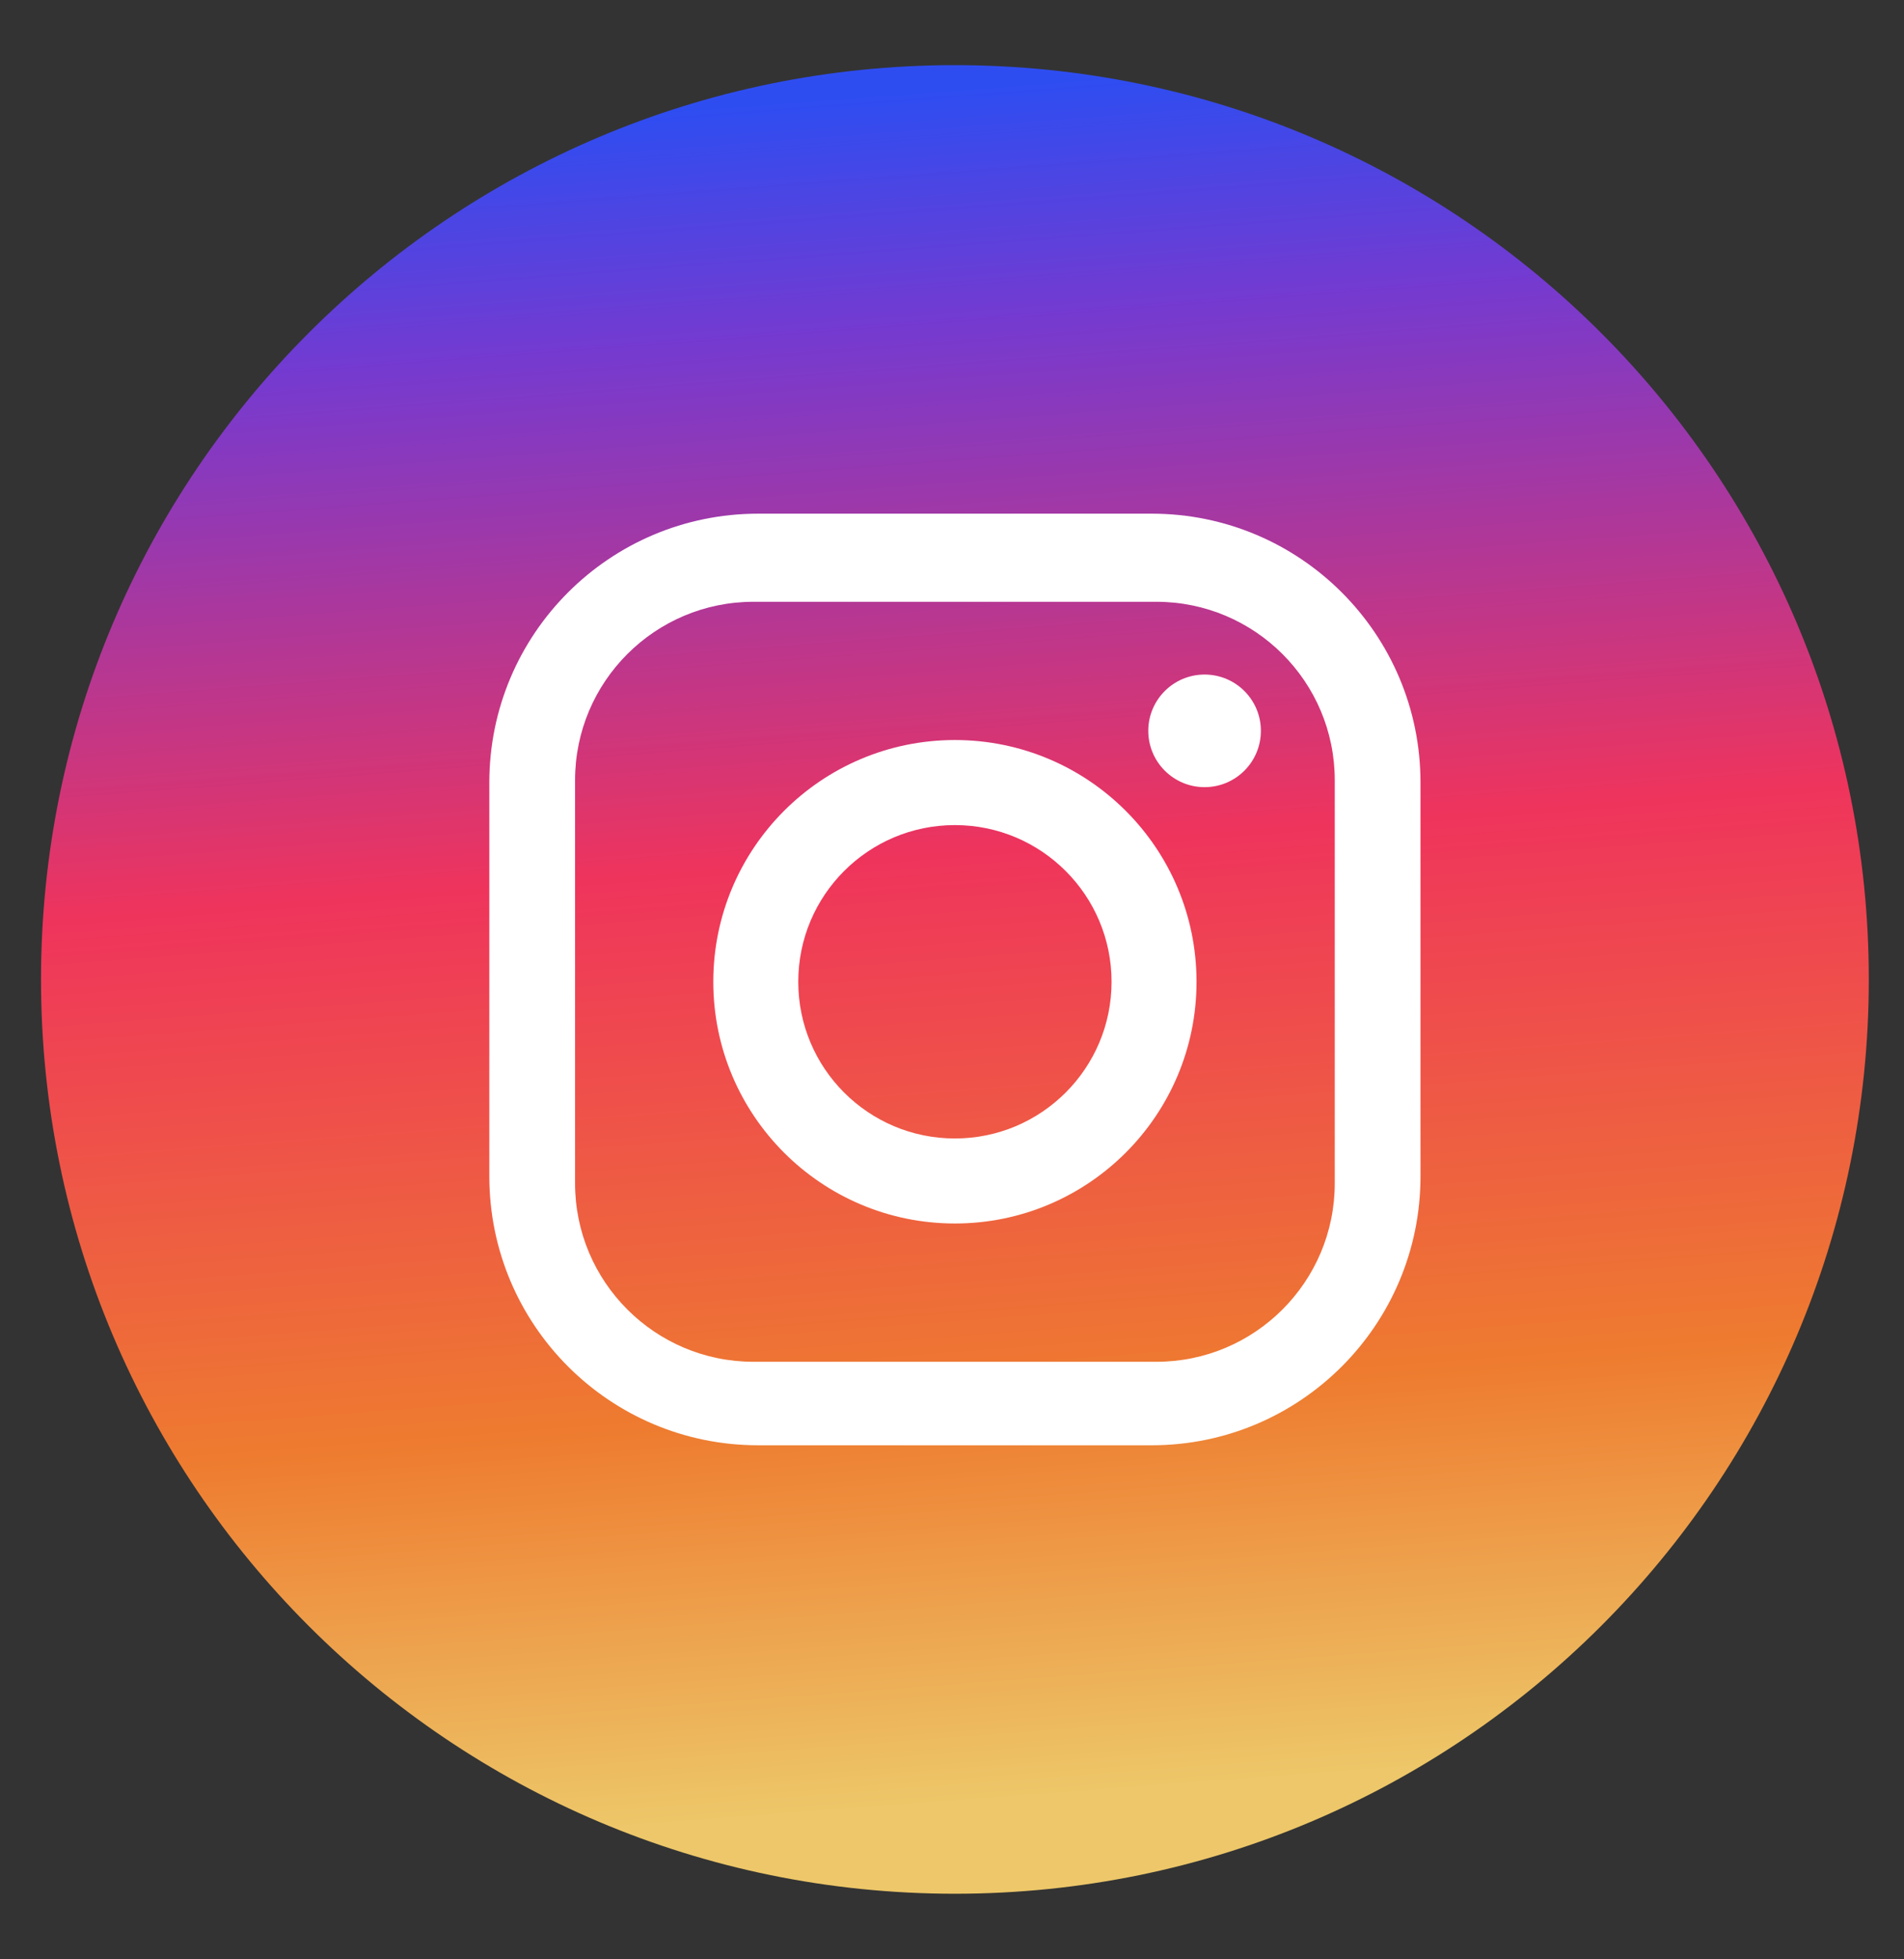
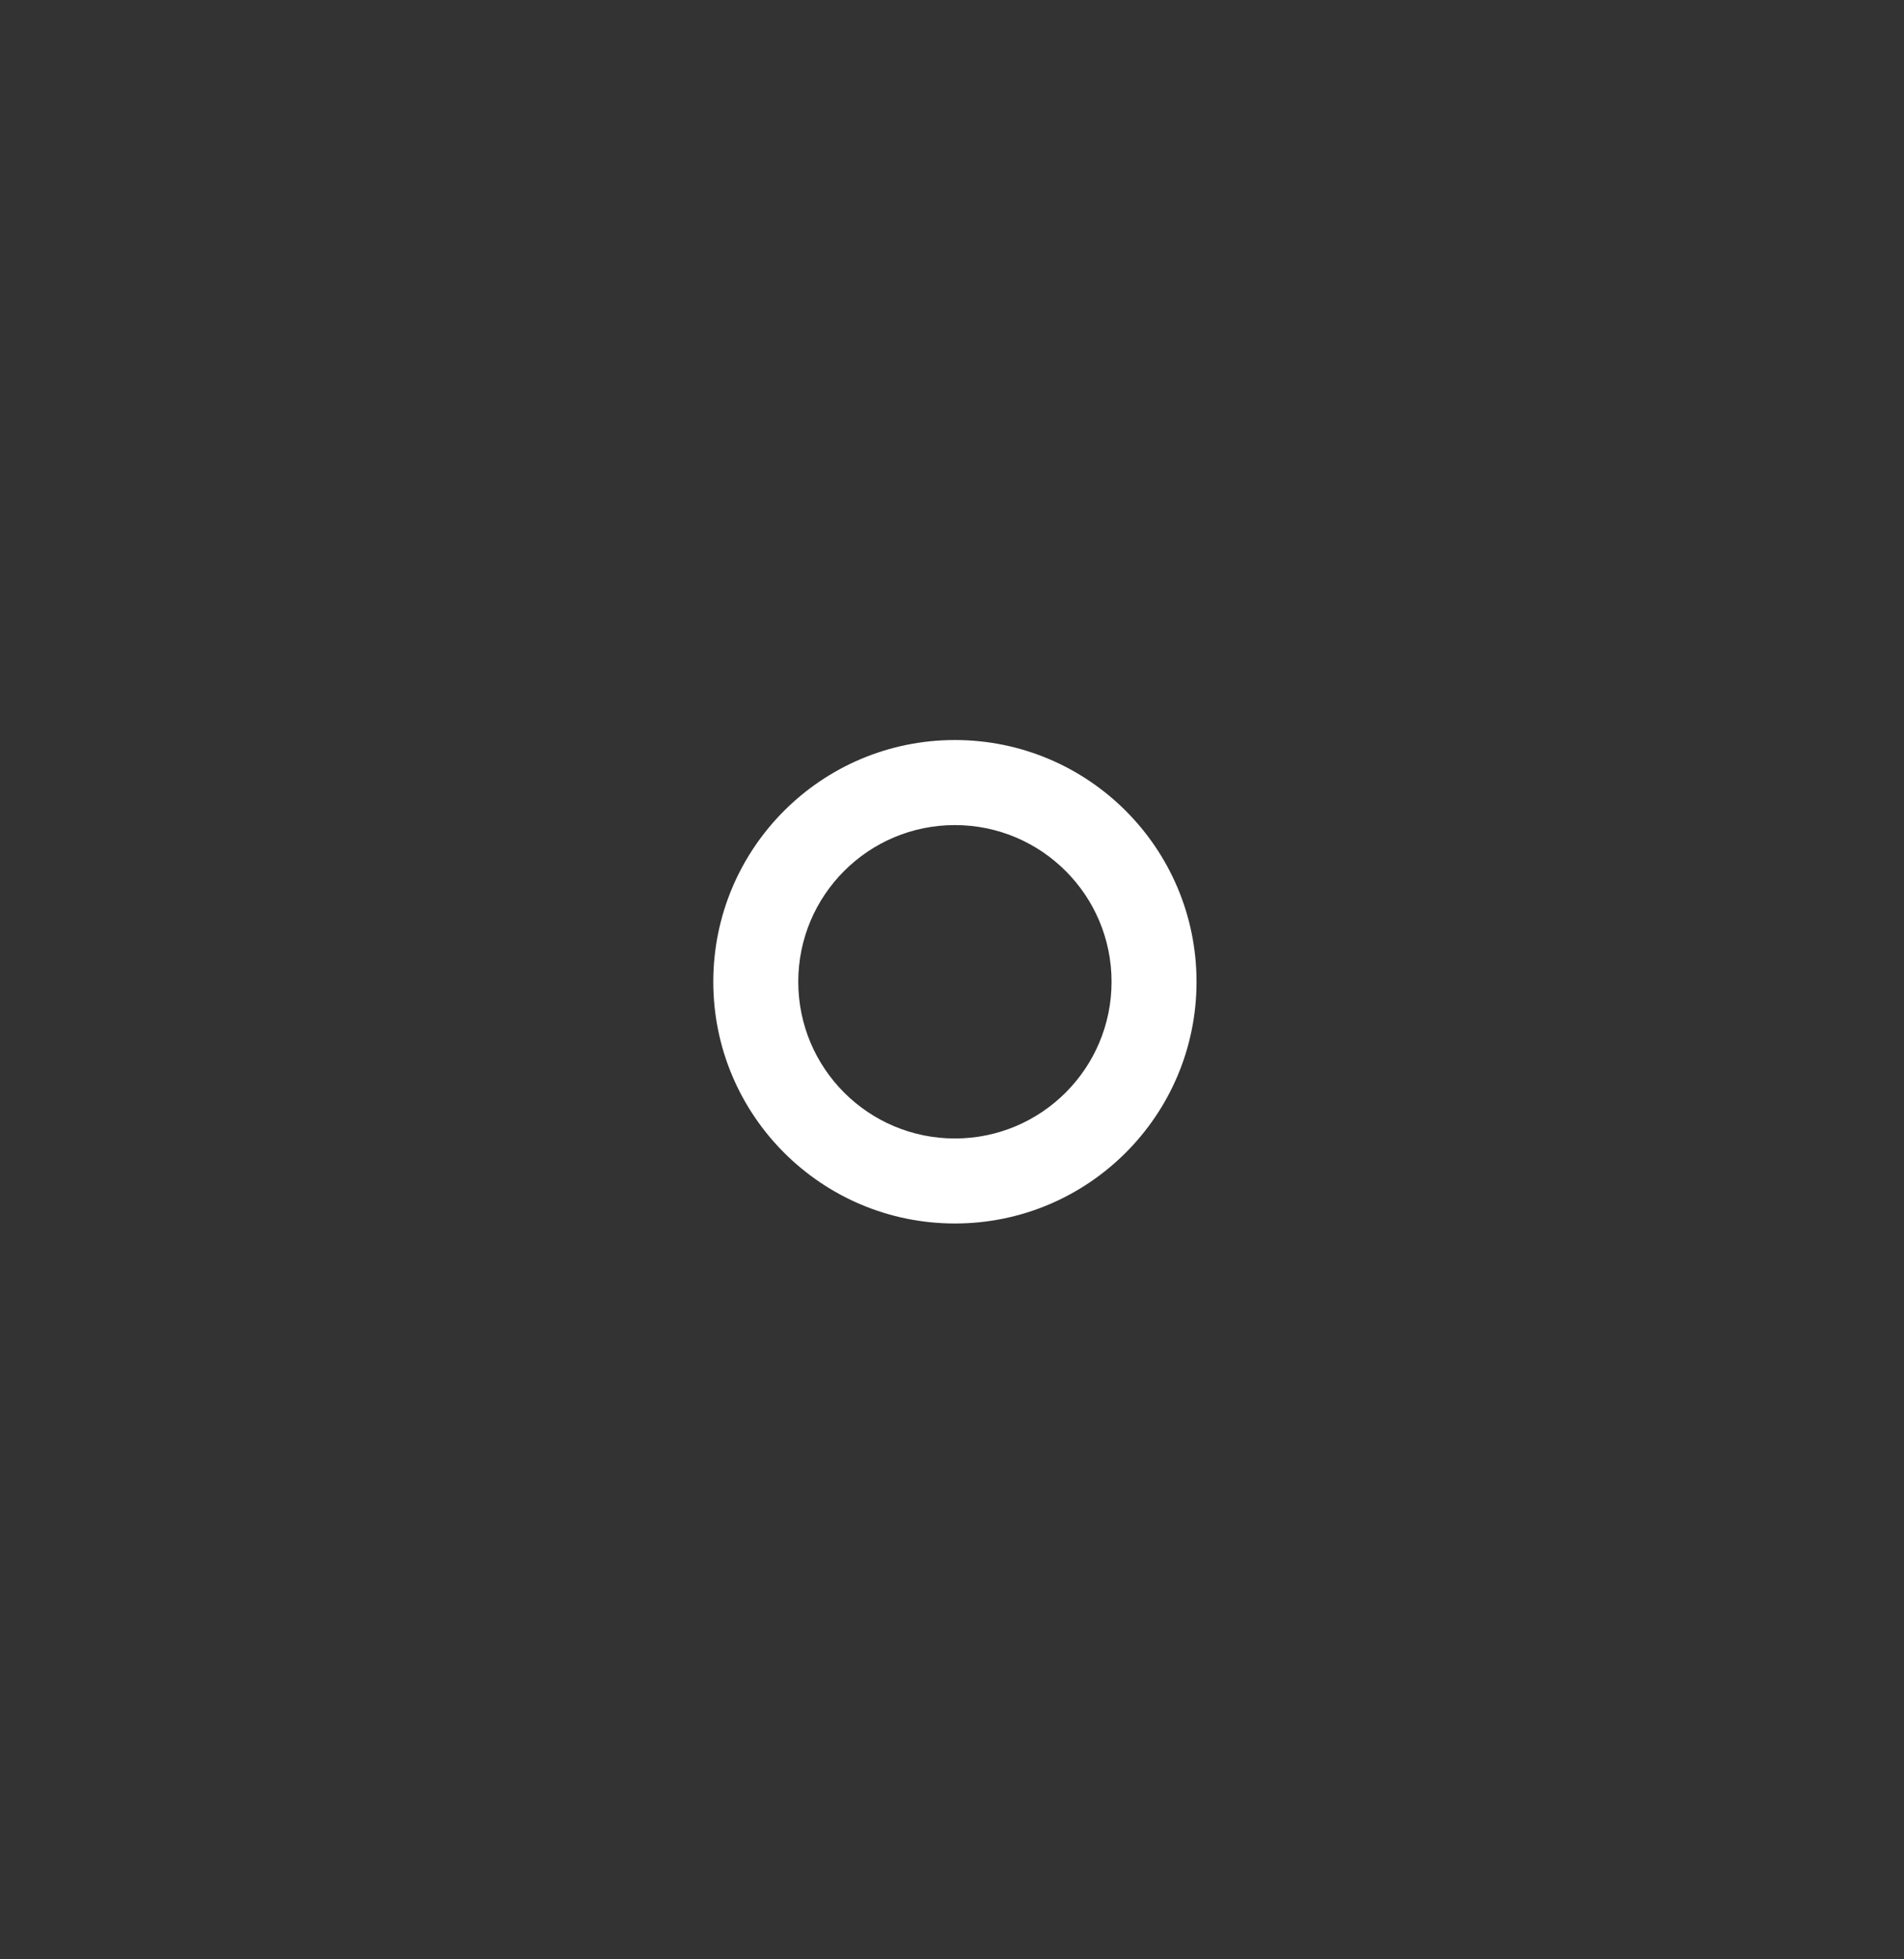
<svg xmlns="http://www.w3.org/2000/svg" width="35" height="36" viewBox="0 0 35 36" fill="none">
  <rect x="0" y="0" width="35" height="36" fill="#333333" stroke="none" />
-   <path d="M17.553 34.795C26.831 34.795 34.353 27.274 34.353 17.996C34.353 8.718 26.831 1.197 17.553 1.197C8.276 1.197 0.754 8.718 0.754 17.996C0.754 27.274 8.276 34.795 17.553 34.795Z" fill="url(#paint0_linear_2_20095)" />
-   <path d="M21.171 9.438H13.936C11.207 9.438 8.995 11.65 8.995 14.378V21.614C8.995 24.343 11.207 26.555 13.936 26.555H21.171C23.9 26.555 26.112 24.343 26.112 21.614V14.378C26.112 11.65 23.9 9.438 21.171 9.438ZM24.536 21.741C24.536 23.552 23.067 25.021 21.256 25.021H13.851C12.04 25.021 10.571 23.552 10.571 21.741V14.336C10.571 12.525 12.04 11.057 13.851 11.057H21.256C23.067 11.057 24.536 12.525 24.536 14.336V21.741Z" fill="white" />
  <path d="M17.553 13.597C15.101 13.597 13.112 15.586 13.112 18.039C13.112 20.491 15.101 22.48 17.553 22.48C20.006 22.48 21.995 20.491 21.995 18.039C21.995 15.586 20.006 13.597 17.553 13.597ZM17.553 20.918C15.963 20.918 14.674 19.629 14.674 18.039C14.674 16.449 15.963 15.16 17.553 15.16C19.143 15.16 20.433 16.449 20.433 18.039C20.433 19.629 19.143 20.918 17.553 20.918Z" fill="white" />
-   <path d="M22.143 12.394C21.572 12.394 21.108 12.857 21.108 13.428C21.108 14 21.572 14.463 22.143 14.463C22.715 14.463 23.178 14 23.178 13.428C23.178 12.857 22.715 12.394 22.143 12.394Z" fill="white" />
  <defs>
    <linearGradient id="paint0_linear_2_20095" x1="16.269" y1="1.027" x2="18.788" y2="34.31" gradientUnits="userSpaceOnUse">
      <stop offset="0.021" stop-color="#2E4DF1" />
      <stop offset="0.15" stop-color="#753AD0" />
      <stop offset="0.441" stop-color="#EF345C" />
      <stop offset="0.742" stop-color="#EE7B2F" />
      <stop offset="0.962" stop-color="#EDC769" />
    </linearGradient>
  </defs>
</svg>